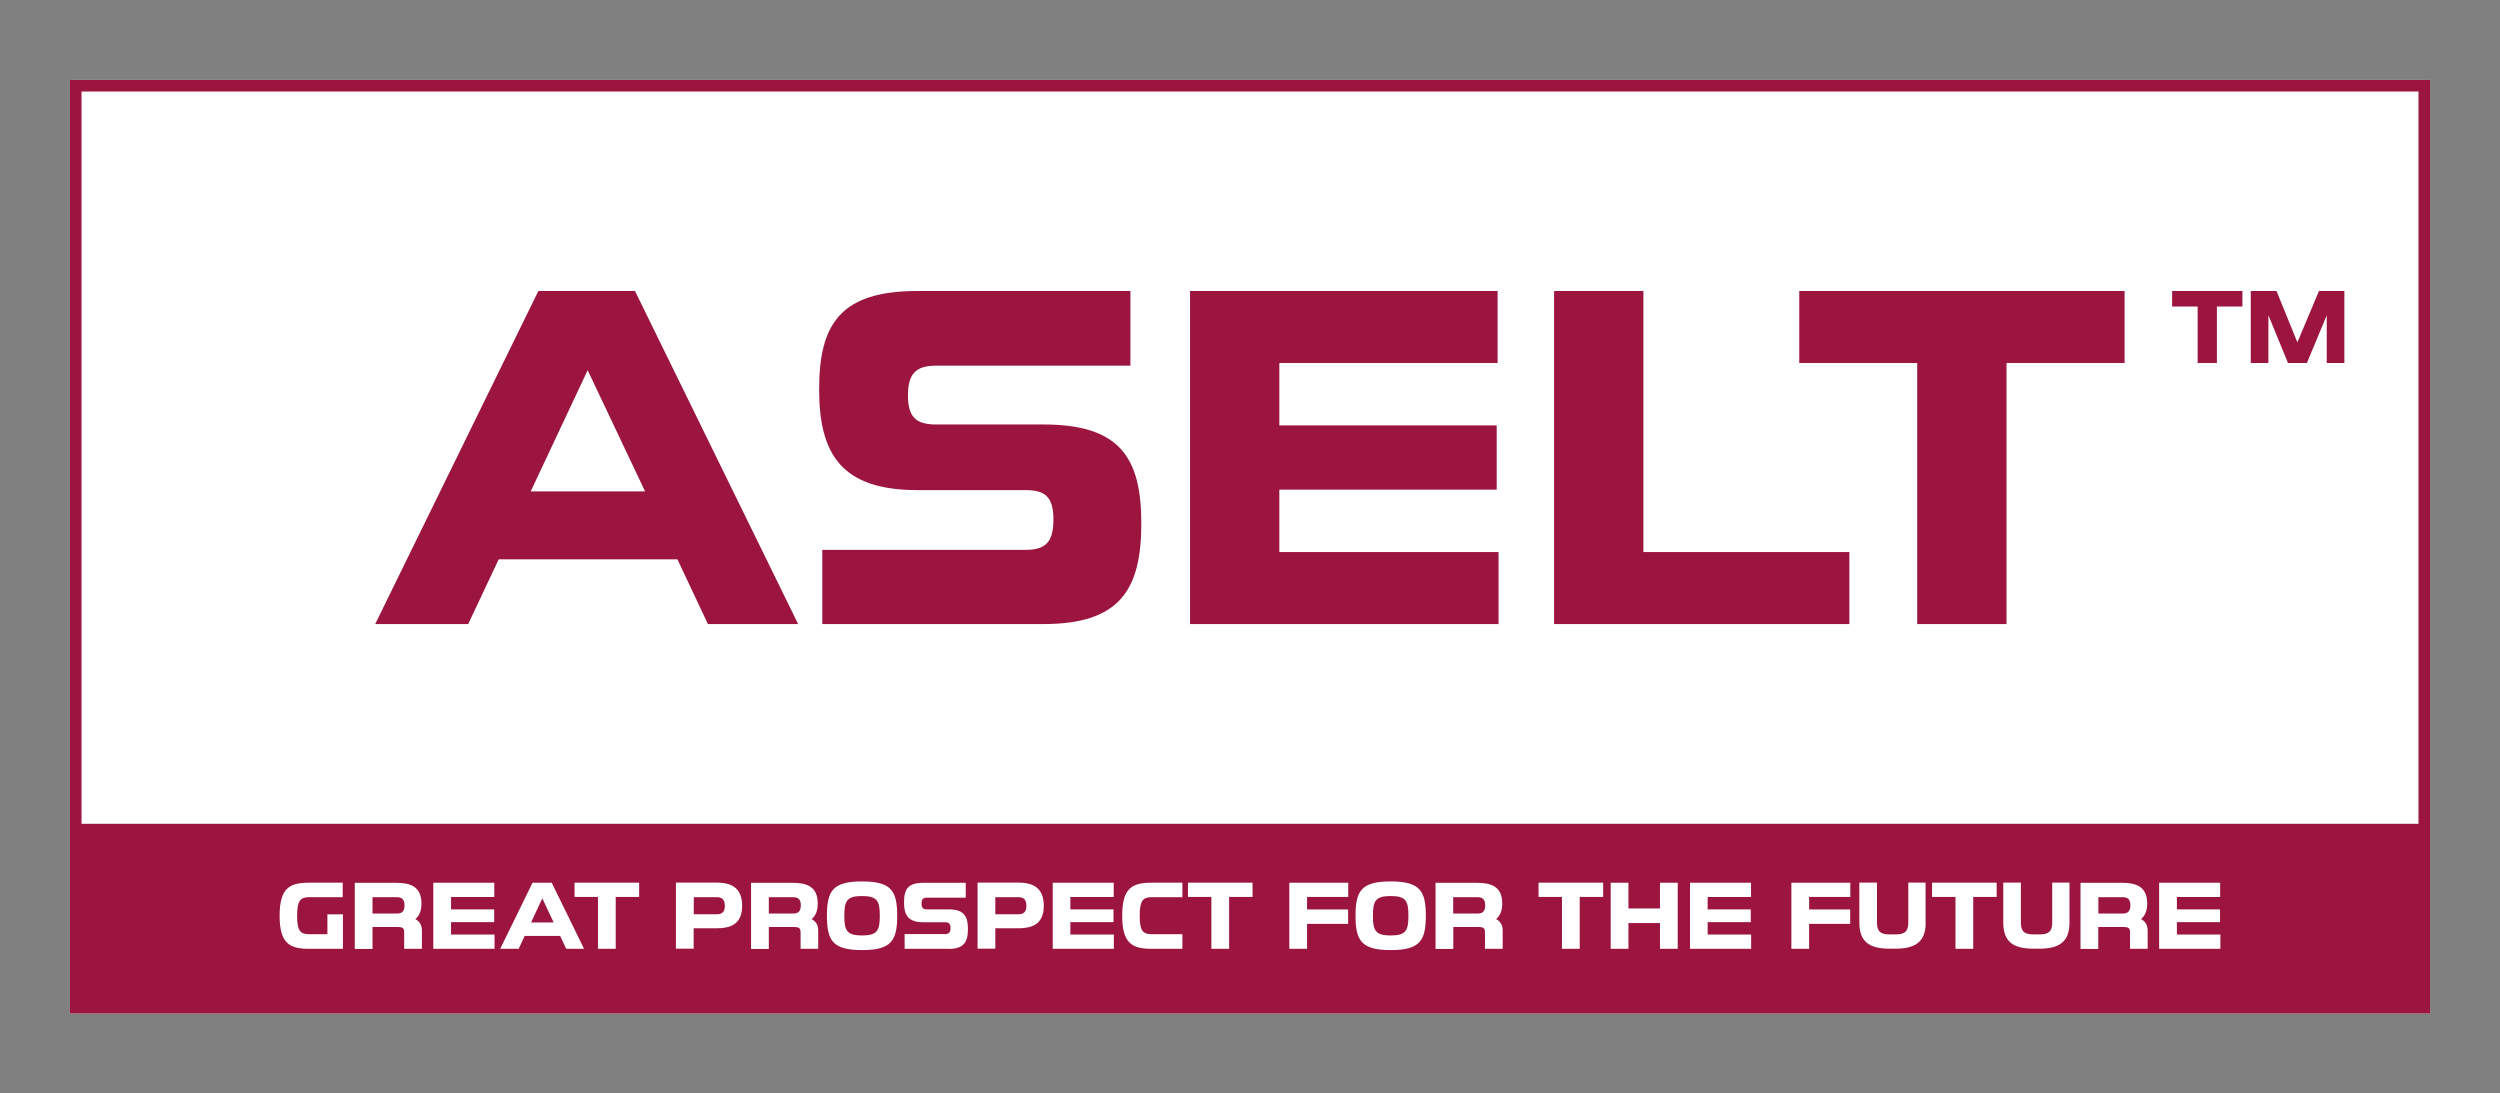
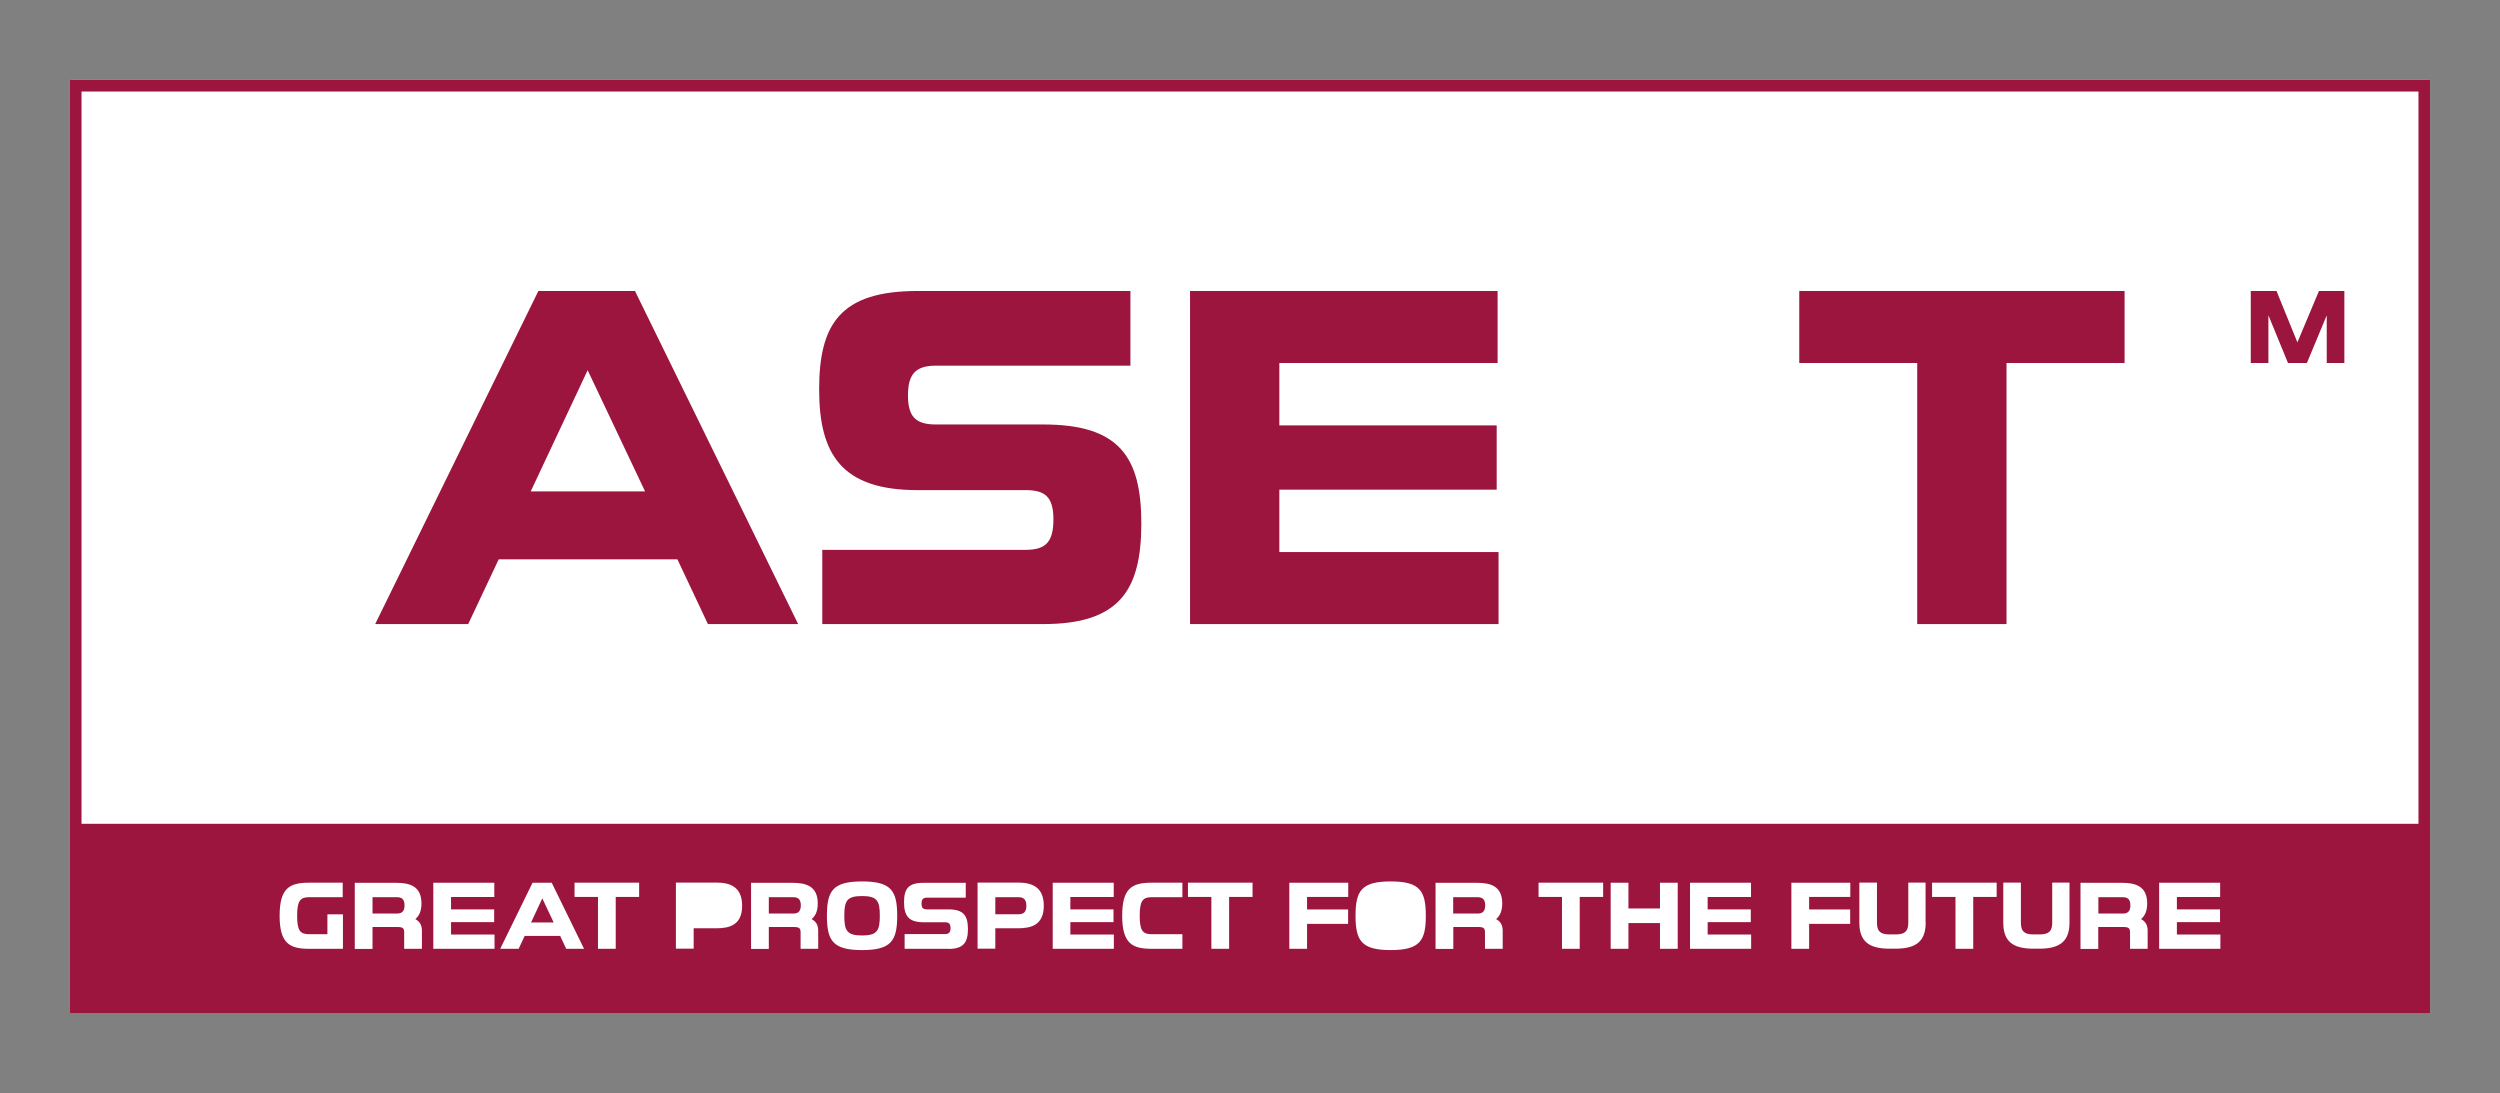
<svg xmlns="http://www.w3.org/2000/svg" id="Warstwa_1" version="1.1" viewBox="0 0 215.56 94.28">
  <rect x="0" y="0" width="215.56" height="94.28" fill="#808080" stroke="none" />
  <defs>
    <style>
      .st0 {
        fill: #fff;
      }

      .st1 {
        fill: none;
      }

      .st2 {
        fill: #9c153f;
      }

      .st3 {
        clip-path: url(#clippath);
      }
    </style>
    <clipPath id="clippath">
      <rect class="st1" x="0" y="0" width="215.56" height="94.28" />
    </clipPath>
  </defs>
  <rect class="st0" x="6.03" y="6.89" width="203.5" height="80.5" />
  <g class="st3">
    <g>
      <path class="st2" d="M68.39,77.36h-2.1v1.41h2.1c.37,0,.66-.13.66-.71s-.3-.7-.66-.7" />
      <polygon class="st2" points="45.79 79.54 47.74 79.54 46.76 77.46 45.79 79.54" />
      <path class="st2" d="M127.4,77.36h-2.1v1.41h2.1c.37,0,.66-.13.66-.71s-.3-.7-.66-.7" />
-       <path class="st2" d="M61.83,77.36h-2.01v1.47h2.01c.37,0,.67-.14.67-.73s-.31-.74-.67-.74" />
      <path class="st2" d="M87.83,77.36h-2.01v1.47h2.01c.37,0,.67-.14.67-.73s-.3-.74-.67-.74" />
      <path class="st2" d="M74.33,77.26c-1.32,0-1.53.43-1.53,1.7s.21,1.7,1.53,1.7,1.53-.43,1.53-1.7-.21-1.7-1.53-1.7" />
-       <path class="st2" d="M119.91,77.26c-1.32,0-1.53.43-1.53,1.7s.21,1.7,1.53,1.7,1.53-.43,1.53-1.7-.21-1.7-1.53-1.7" />
      <path class="st2" d="M34.22,77.36h-2.1v1.41h2.1c.37,0,.66-.13.66-.71s-.3-.7-.66-.7" />
      <path class="st2" d="M6.03,87.39h203.5V6.89H6.03v80.5ZM29.56,81.81h-2.92c-1.68,0-2.53-.48-2.53-2.85s.84-2.85,2.53-2.85h2.91v1.25h-2.9c-.76,0-1.03.31-1.03,1.6s.26,1.59,1.03,1.59h1.58v-1.71h1.34v2.96h-.01ZM36.38,81.81h-1.53v-1.4c0-.37-.1-.48-.59-.48h-2.14v1.89h-1.53v-5.7h3.57c1.15,0,2.18.27,2.18,1.78,0,.65-.19,1.07-.53,1.35.35.18.57.48.57,1v1.58-.02ZM42.64,81.81h-5.28v-5.7h5.26v1.23h-3.73v1.07h3.72v1.1h-3.72v1.07h3.75s0,1.23,0,1.23ZM48.82,81.81l-.52-1.11h-3.06l-.52,1.11h-1.59l2.79-5.7h1.65l2.79,5.7h-1.54ZM55.11,77.34h-2.02v4.47h-1.53v-4.47h-2.02v-1.23h5.57v1.23ZM61.78,80.04h-1.97v1.76h-1.53v-5.7h3.49c1.15,0,2.22.34,2.22,2s-1.09,1.94-2.22,1.94M70.56,81.81h-1.53v-1.4c0-.37-.1-.48-.59-.48h-2.15v1.89h-1.53v-5.7h3.57c1.15,0,2.18.27,2.18,1.78,0,.65-.19,1.07-.53,1.35.35.18.57.48.57,1v1.58-.02ZM74.33,81.92c-2.52,0-3.03-.81-3.03-2.96s.51-2.96,3.03-2.96,3.03.81,3.03,2.96-.51,2.96-3.03,2.96M81.78,81.81h-3.78v-1.27h3.48c.34,0,.48-.15.48-.52s-.15-.5-.48-.5h-1.85c-1.29,0-1.68-.56-1.68-1.72s.36-1.68,1.68-1.68h3.64v1.28h-3.33c-.35,0-.48.14-.48.51s.12.5.48.5h1.84c1.29,0,1.68.54,1.68,1.69s-.37,1.72-1.68,1.72M87.79,80.04h-1.97v1.76h-1.53v-5.7h3.49c1.15,0,2.22.34,2.22,2s-1.09,1.94-2.22,1.94M96.05,81.81h-5.28v-5.7h5.26v1.23h-3.74v1.07h3.72v1.1h-3.72v1.07h3.75v1.23h0ZM101.95,77.36h-2.65c-.76,0-1.03.3-1.03,1.6s.27,1.59,1.03,1.59h2.65v1.26h-2.66c-1.68,0-2.53-.48-2.53-2.85s.84-2.85,2.53-2.85h2.66v1.25ZM108,77.34h-2.02v4.47h-1.53v-4.47h-2.02v-1.23h5.57s0,1.23,0,1.23ZM116.26,77.34h-3.56v1.08h3.54v1.24h-3.54v2.15h-1.53v-5.7h5.08v1.23h0ZM119.91,81.92c-2.52,0-3.03-.81-3.03-2.96s.51-2.96,3.03-2.96,3.03.81,3.03,2.96-.51,2.96-3.03,2.96M129.57,81.81h-1.53v-1.4c0-.37-.1-.48-.59-.48h-2.14v1.89h-1.53v-5.7h3.57c1.15,0,2.18.27,2.18,1.78,0,.65-.2,1.07-.53,1.35.35.18.57.48.57,1v1.58-.02ZM138.23,77.34h-2.02v4.47h-1.53v-4.47h-2.02v-1.23h5.57v1.23ZM144.66,81.81h-1.53v-2.22h-2.72v2.22h-1.53v-5.7h1.53v2.22h2.72v-2.22h1.53v5.7ZM151,81.81h-5.28v-5.7h5.26v1.23h-3.74v1.07h3.72v1.1h-3.72v1.07h3.75v1.23h.01ZM159.55,77.34h-3.56v1.08h3.54v1.24h-3.54v2.15h-1.53v-5.7h5.08v1.23h0ZM166.04,79.55c0,1.58-.79,2.25-2.61,2.25h-.51c-1.82,0-2.6-.67-2.6-2.25v-3.45h1.52v3.45c0,.73.26,1.02,1.1,1.02h.51c.82,0,1.09-.29,1.09-1.02v-3.45h1.49v3.45h0ZM172.16,77.34h-2.02v4.47h-1.53v-4.47h-2.02v-1.23h5.57v1.23ZM178.44,79.55c0,1.58-.79,2.25-2.6,2.25h-.51c-1.82,0-2.6-.67-2.6-2.25v-3.45h1.52v3.45c0,.73.26,1.02,1.1,1.02h.51c.82,0,1.09-.29,1.09-1.02v-3.45h1.49v3.45ZM185.19,81.81h-1.53v-1.4c0-.37-.1-.48-.59-.48h-2.15v1.89h-1.53v-5.7h3.57c1.15,0,2.18.27,2.18,1.78,0,.65-.2,1.07-.53,1.35.35.18.57.48.57,1v1.58-.02ZM191.45,81.81h-5.28v-5.7h5.26v1.23h-3.73v1.07h3.72v1.1h-3.72v1.07h3.75s0,1.23,0,1.23ZM208.53,71.03H7.03V7.89h201.5v63.14Z" />
      <path class="st2" d="M183.03,77.36h-2.1v1.41h2.1c.37,0,.66-.13.66-.71s-.3-.7-.66-.7" />
      <path class="st2" d="M43.01,48.23h15.4l2.63,5.58h7.78l-14.07-28.72h-8.33l-14.07,28.72h8.02l2.63-5.58h0ZM50.67,31.92l4.95,10.45h-9.86s4.91-10.45,4.91-10.45Z" />
      <path class="st2" d="M79.12,42.26h9.31c1.65,0,2.4.55,2.4,2.52s-.67,2.63-2.4,2.63h-17.53v6.4h19.06c6.56,0,8.45-2.91,8.45-8.68s-1.93-8.53-8.45-8.53h-9.27c-1.77,0-2.4-.71-2.4-2.51s.63-2.56,2.4-2.56h16.78v-6.44h-18.35c-6.68,0-8.49,2.87-8.49,8.49s1.96,8.68,8.49,8.68" />
      <polygon class="st2" points="129.21 47.6 110.31 47.6 110.31 42.22 129.05 42.22 129.05 36.68 110.31 36.68 110.31 31.3 129.13 31.3 129.13 25.09 102.61 25.09 102.61 53.81 129.21 53.81 129.21 47.6" />
-       <polygon class="st2" points="159.46 47.6 141.7 47.6 141.7 25.09 134 25.09 134 53.81 159.46 53.81 159.46 47.6" />
      <polygon class="st2" points="165.31 53.81 173.01 53.81 173.01 31.3 183.19 31.3 183.19 25.09 155.14 25.09 155.14 31.3 165.31 31.3 165.31 53.81" />
-       <polygon class="st2" points="189.49 31.3 191.15 31.3 191.15 26.43 193.35 26.43 193.35 25.09 187.29 25.09 187.29 26.43 189.49 26.43 189.49 31.3" />
      <polygon class="st2" points="195.59 27.18 197.28 31.3 198.91 31.3 200.62 27.19 200.62 31.3 202.14 31.3 202.14 25.09 199.95 25.09 198.09 29.52 196.29 25.09 194.07 25.09 194.07 31.3 195.59 31.3 195.59 27.18" />
    </g>
  </g>
</svg>